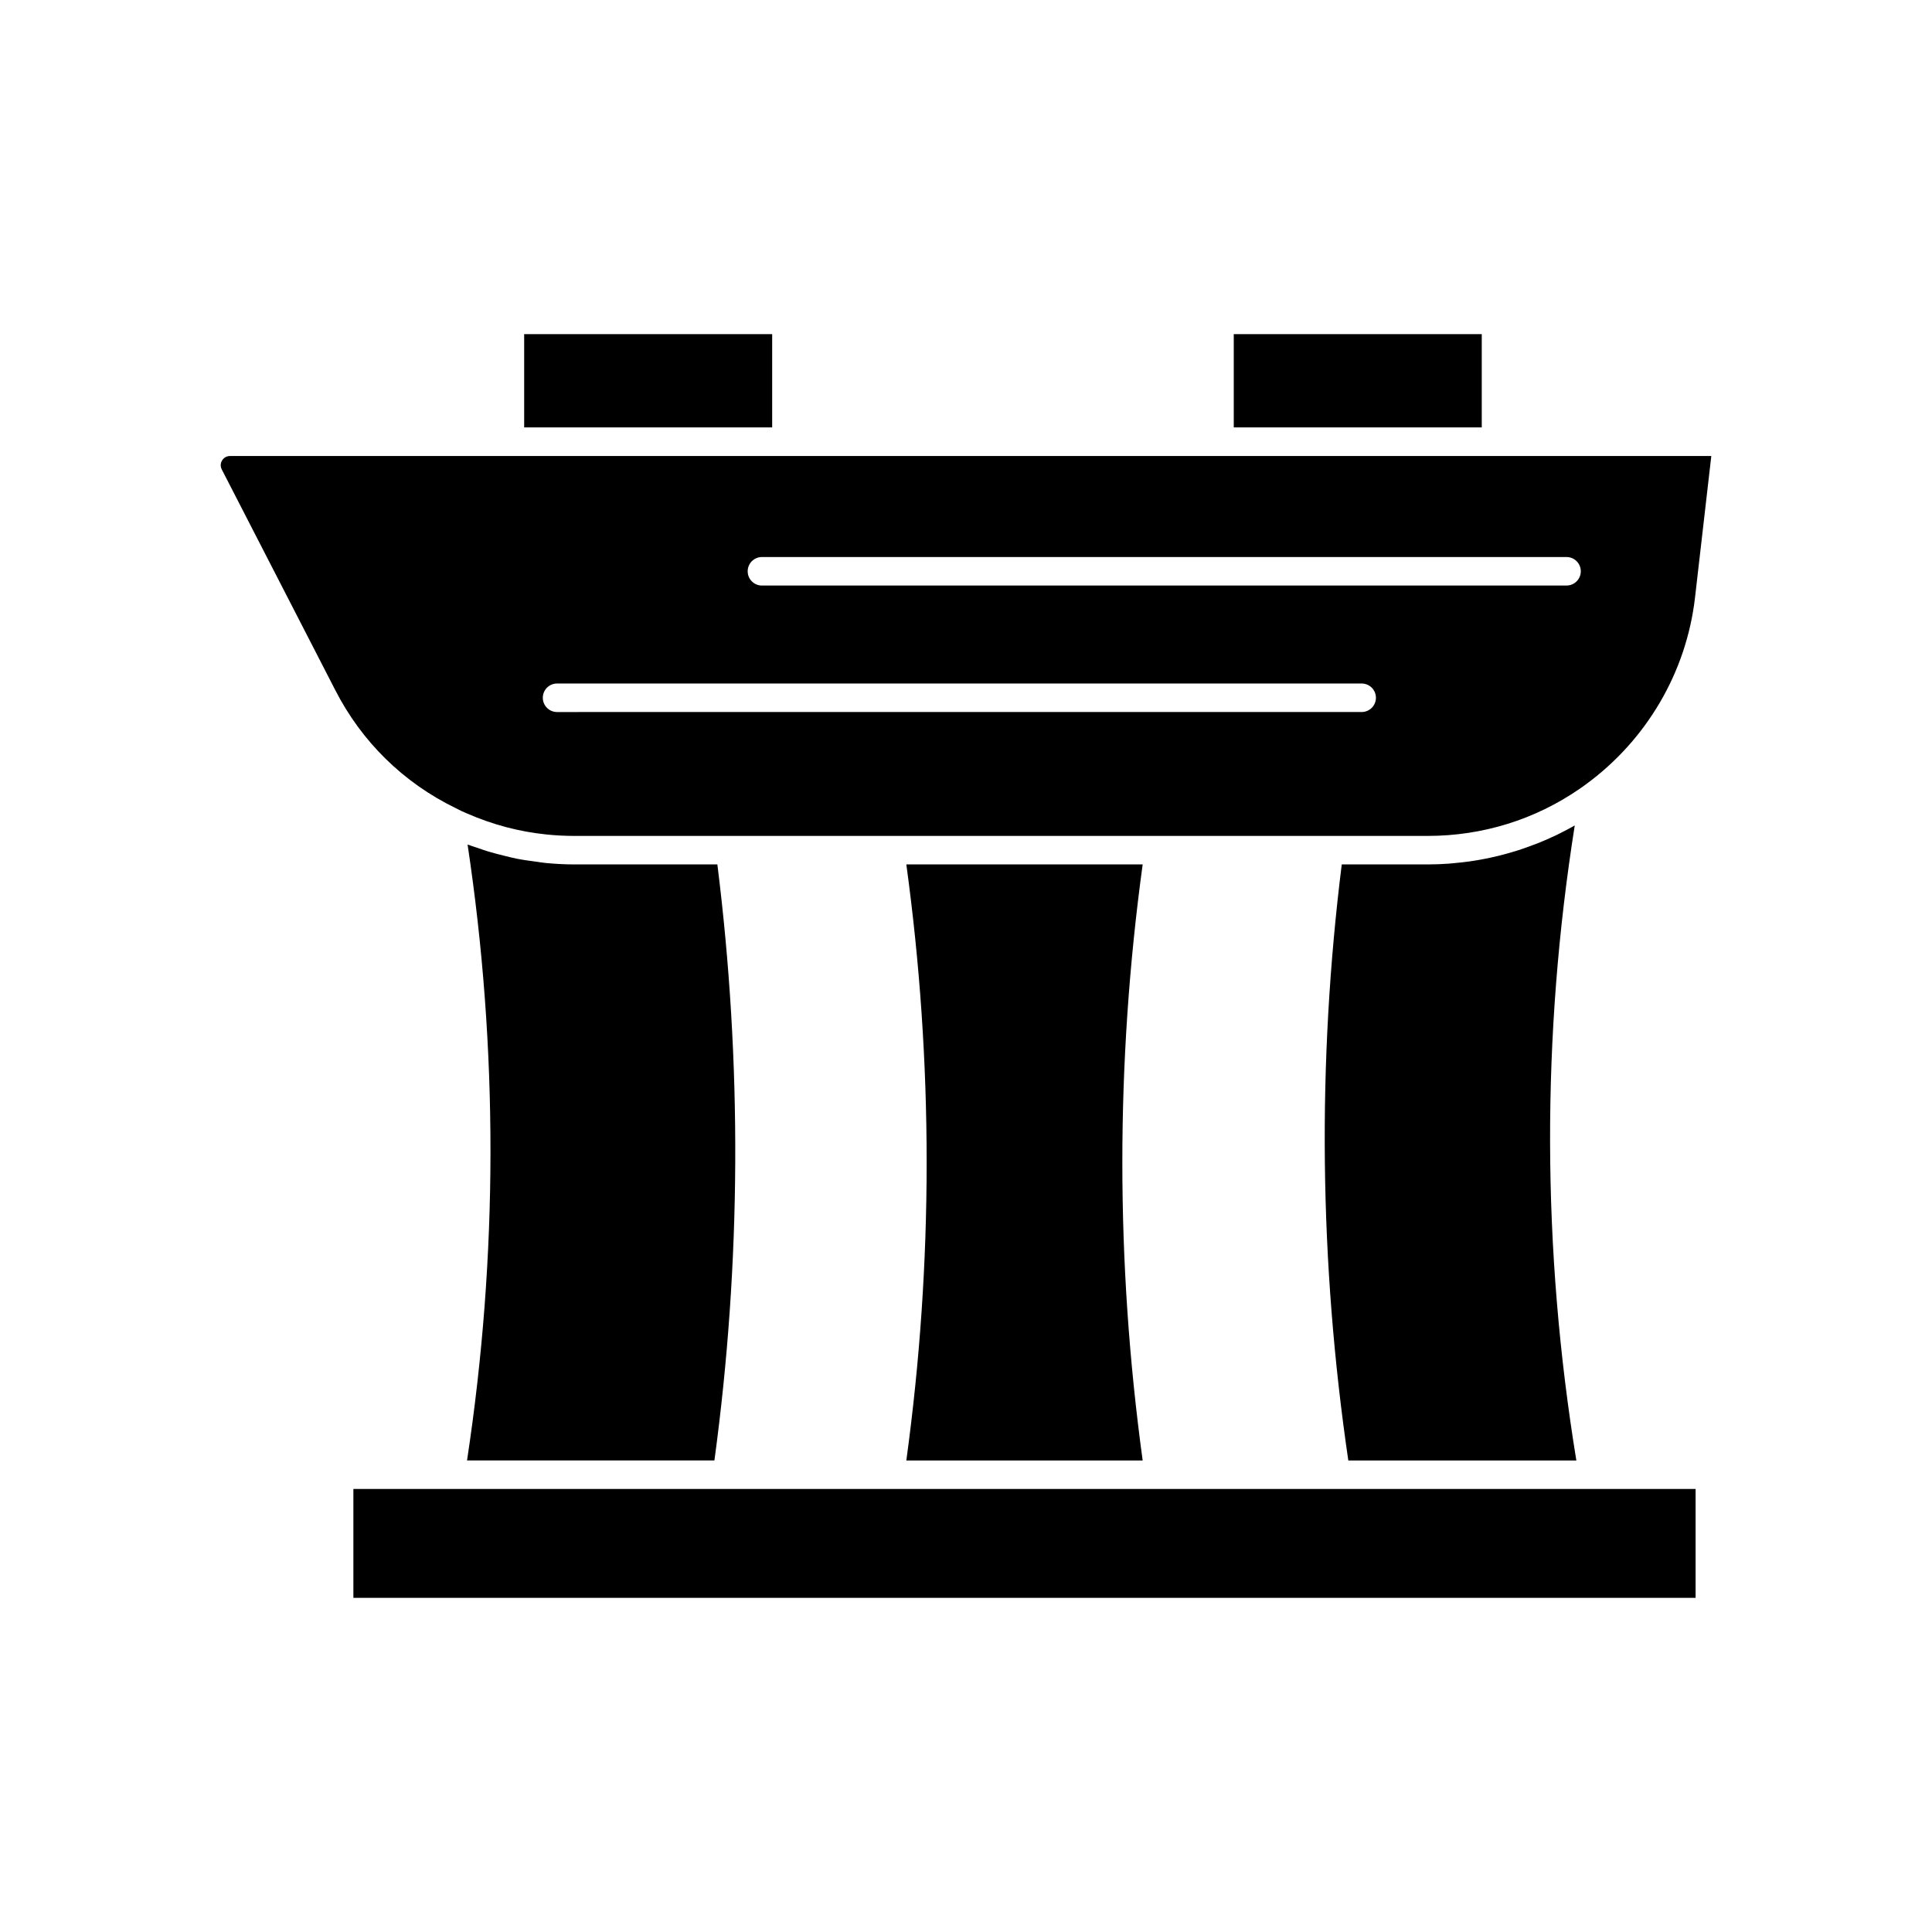
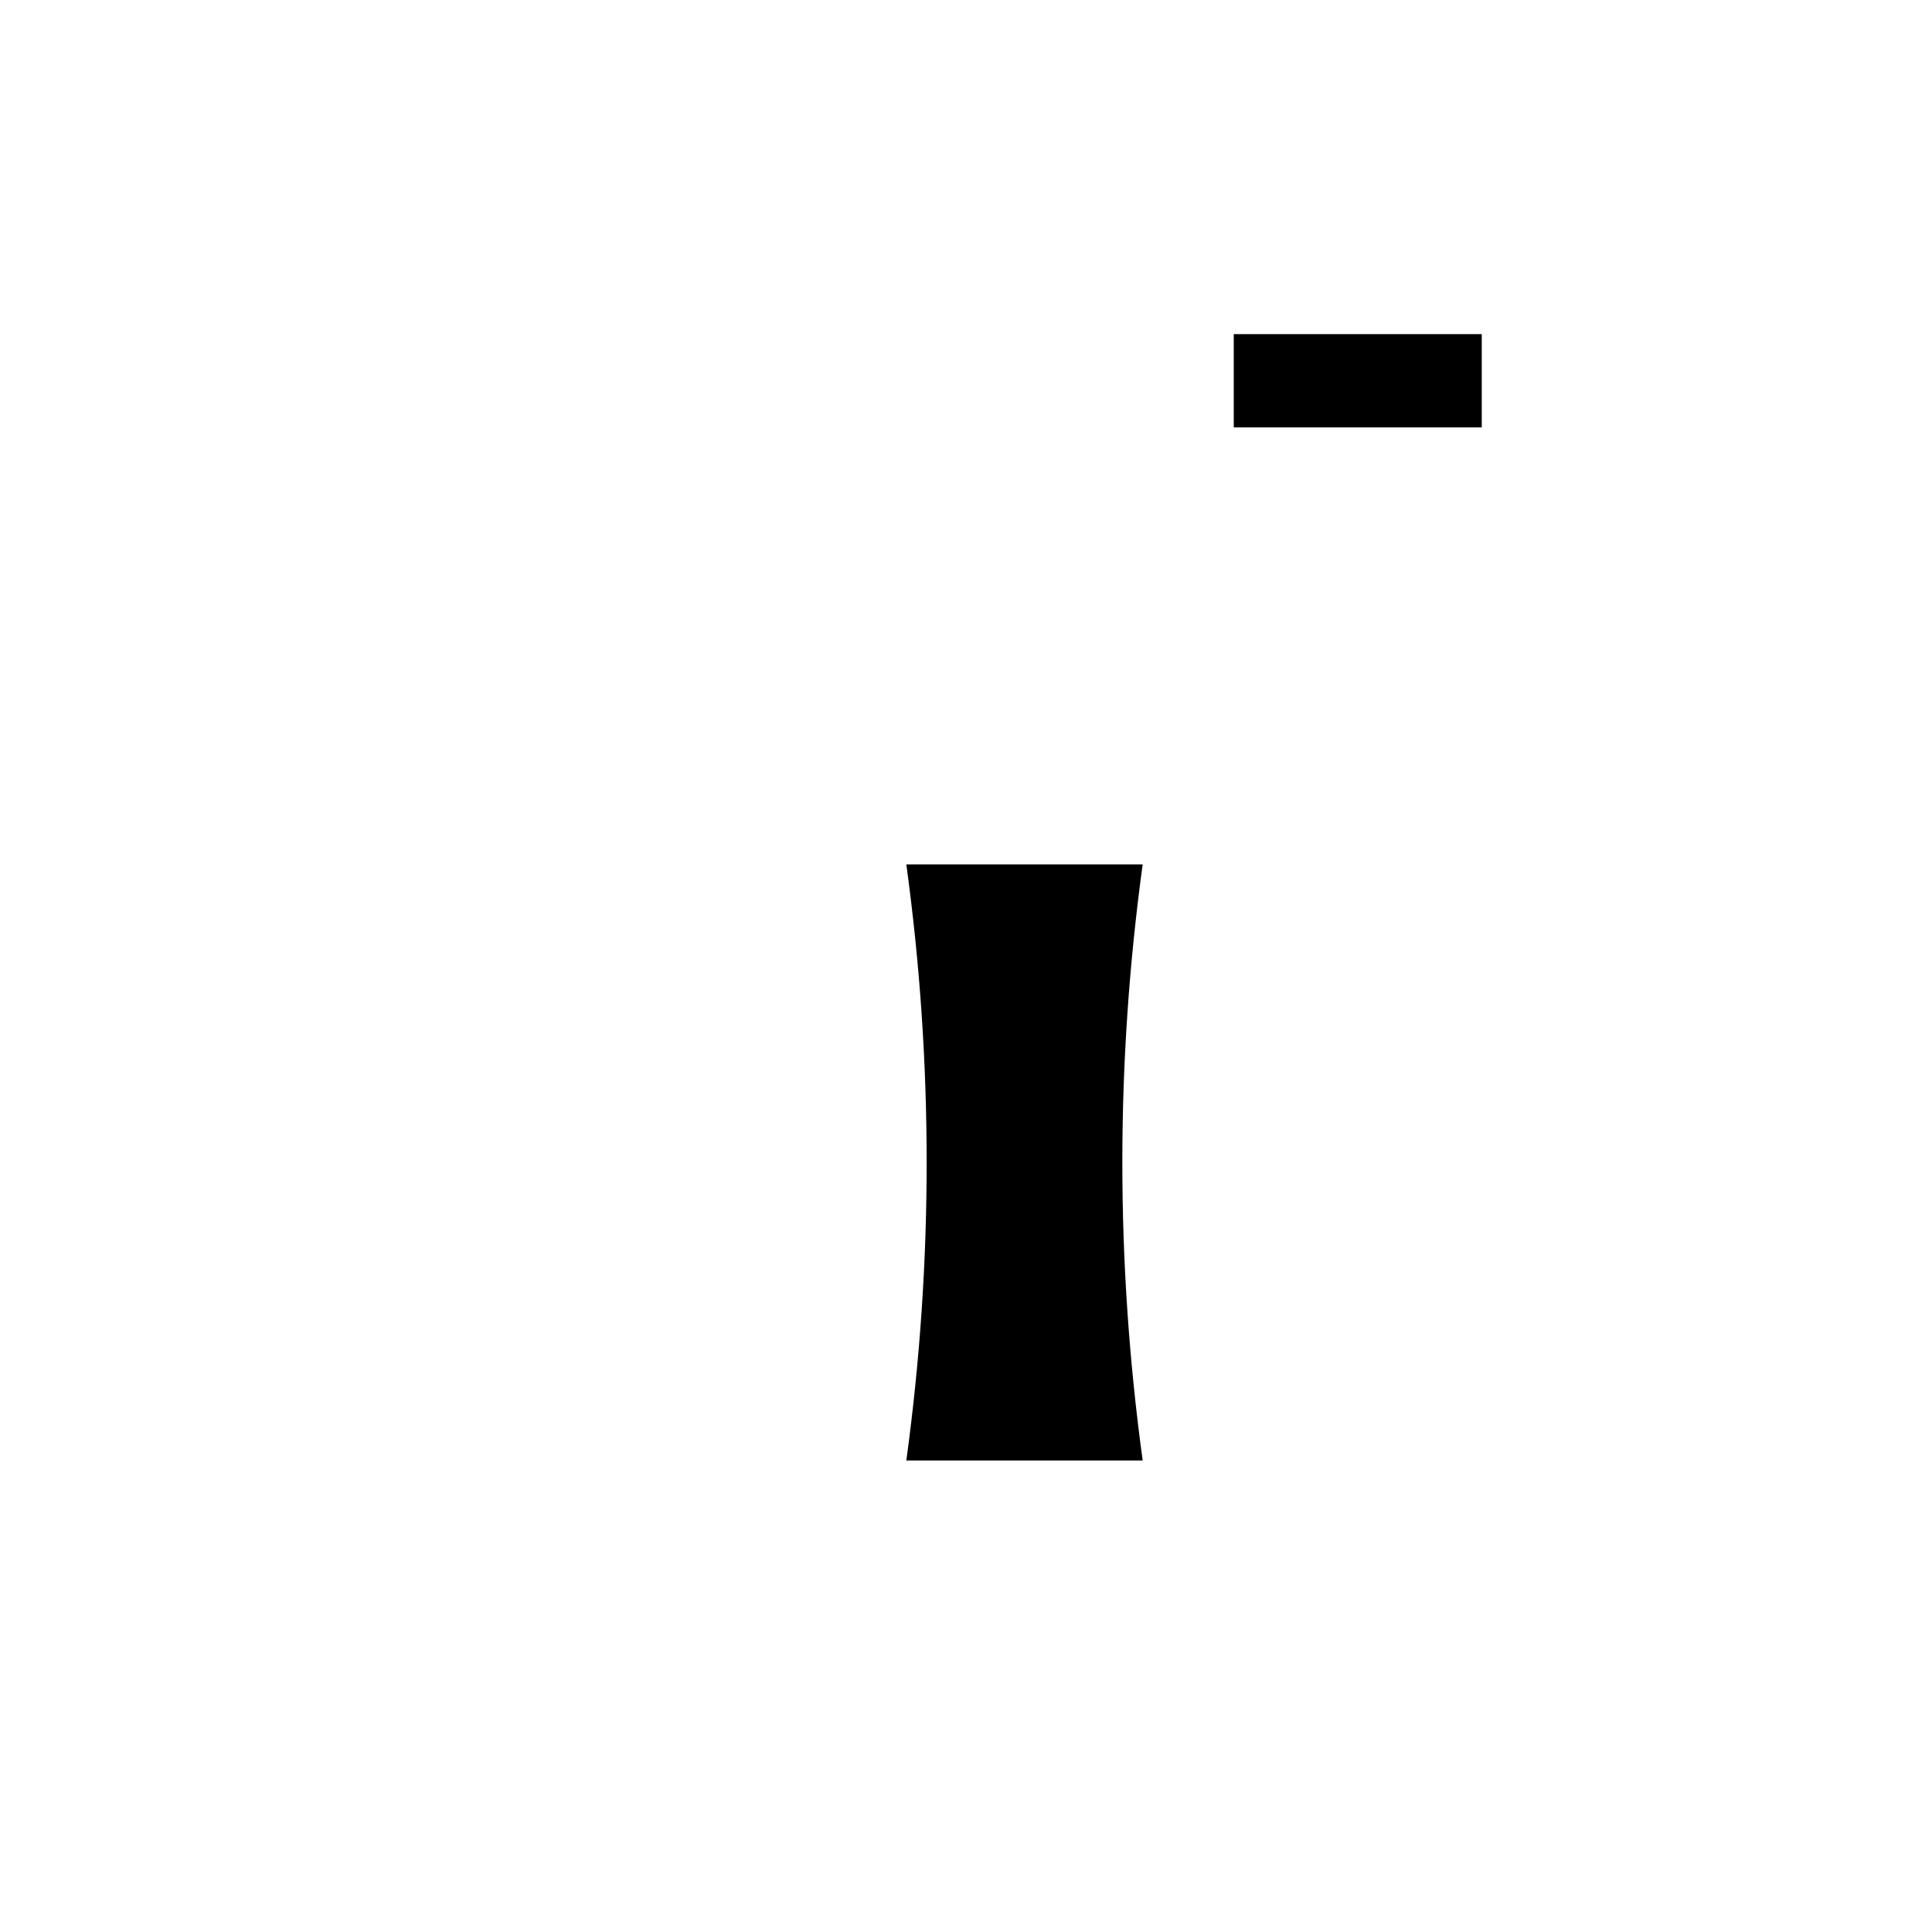
<svg xmlns="http://www.w3.org/2000/svg" fill="#000000" width="800px" height="800px" version="1.1" viewBox="144 144 512 512">
  <g>
    <path d="m470.96 232.55h65.723v24.715h-65.723z" />
-     <path d="m232.8 326.79c7.027 13.77 18.078 24.613 31.957 31.371 1.062 0.559 2.016 1.008 2.969 1.398 6.777 2.977 13.844 4.844 21.129 5.59 2.43 0.25 4.879 0.375 7.352 0.375h226.16c14.48 0 28.383-4.305 40.203-12.449 0.805-0.555 1.191-0.82 1.578-1.121 16.207-11.789 26.758-29.82 29.043-49.543l4.324-37.57-392.55 0.004c-1.258 0-1.895 0.824-2.109 1.18-0.215 0.348-0.648 1.281-0.09 2.367zm113.12-35.172h213.23c2.086 0 3.777 1.691 3.777 3.777s-1.691 3.777-3.777 3.777l-213.23 0.004c-2.086 0-3.777-1.691-3.777-3.777 0-2.09 1.691-3.781 3.777-3.781zm-54.293 33.52h213.23c2.086 0 3.777 1.691 3.777 3.777 0 2.086-1.691 3.777-3.777 3.777l-213.23 0.004c-2.086 0-3.777-1.691-3.777-3.777-0.004-2.09 1.691-3.781 3.777-3.781z" />
-     <path d="m282.91 232.55h65.723v24.715h-65.723z" />
-     <path d="m593.35 538.59h-355.7v28.855h355.7z" />
-     <path d="m334.11 373.08h-37.895c-2.606 0-5.184-0.145-7.742-0.395-0.828-0.082-1.637-0.234-2.457-0.34-1.723-0.223-3.445-0.461-5.144-0.797-0.961-0.191-1.902-0.441-2.852-0.668-1.539-0.367-3.074-0.75-4.59-1.211-0.988-0.301-1.961-0.648-2.941-0.988-0.855-0.297-1.73-0.535-2.574-0.867 8.137 54.102 8.09 108.96-0.145 163.22h65.559c7.098-52.312 7.356-105.42 0.781-157.96z" />
-     <path d="m561.75 531.04c-9.141-55.91-9.281-112.46-0.422-168.29-1.422 0.809-2.863 1.566-4.316 2.281-0.074 0.035-0.148 0.082-0.223 0.117-1.676 0.816-3.375 1.562-5.094 2.254-0.555 0.223-1.117 0.414-1.676 0.625-1.176 0.445-2.359 0.875-3.555 1.262-0.668 0.215-1.34 0.406-2.016 0.605-1.113 0.328-2.227 0.633-3.352 0.91-0.703 0.172-1.41 0.336-2.117 0.488-1.133 0.246-2.269 0.457-3.414 0.652-0.691 0.117-1.383 0.238-2.078 0.336-1.242 0.176-2.488 0.305-3.742 0.422-0.602 0.055-1.195 0.133-1.797 0.172-1.852 0.129-3.715 0.207-5.586 0.207h-22.781c-6.551 52.434-5.965 105.54 1.738 157.96z" />
    <path d="m446.82 373.08h-62.633c7.18 52.406 7.18 105.5 0 157.96h62.633c-7.184-52.461-7.184-105.55 0-157.96z" />
  </g>
</svg>